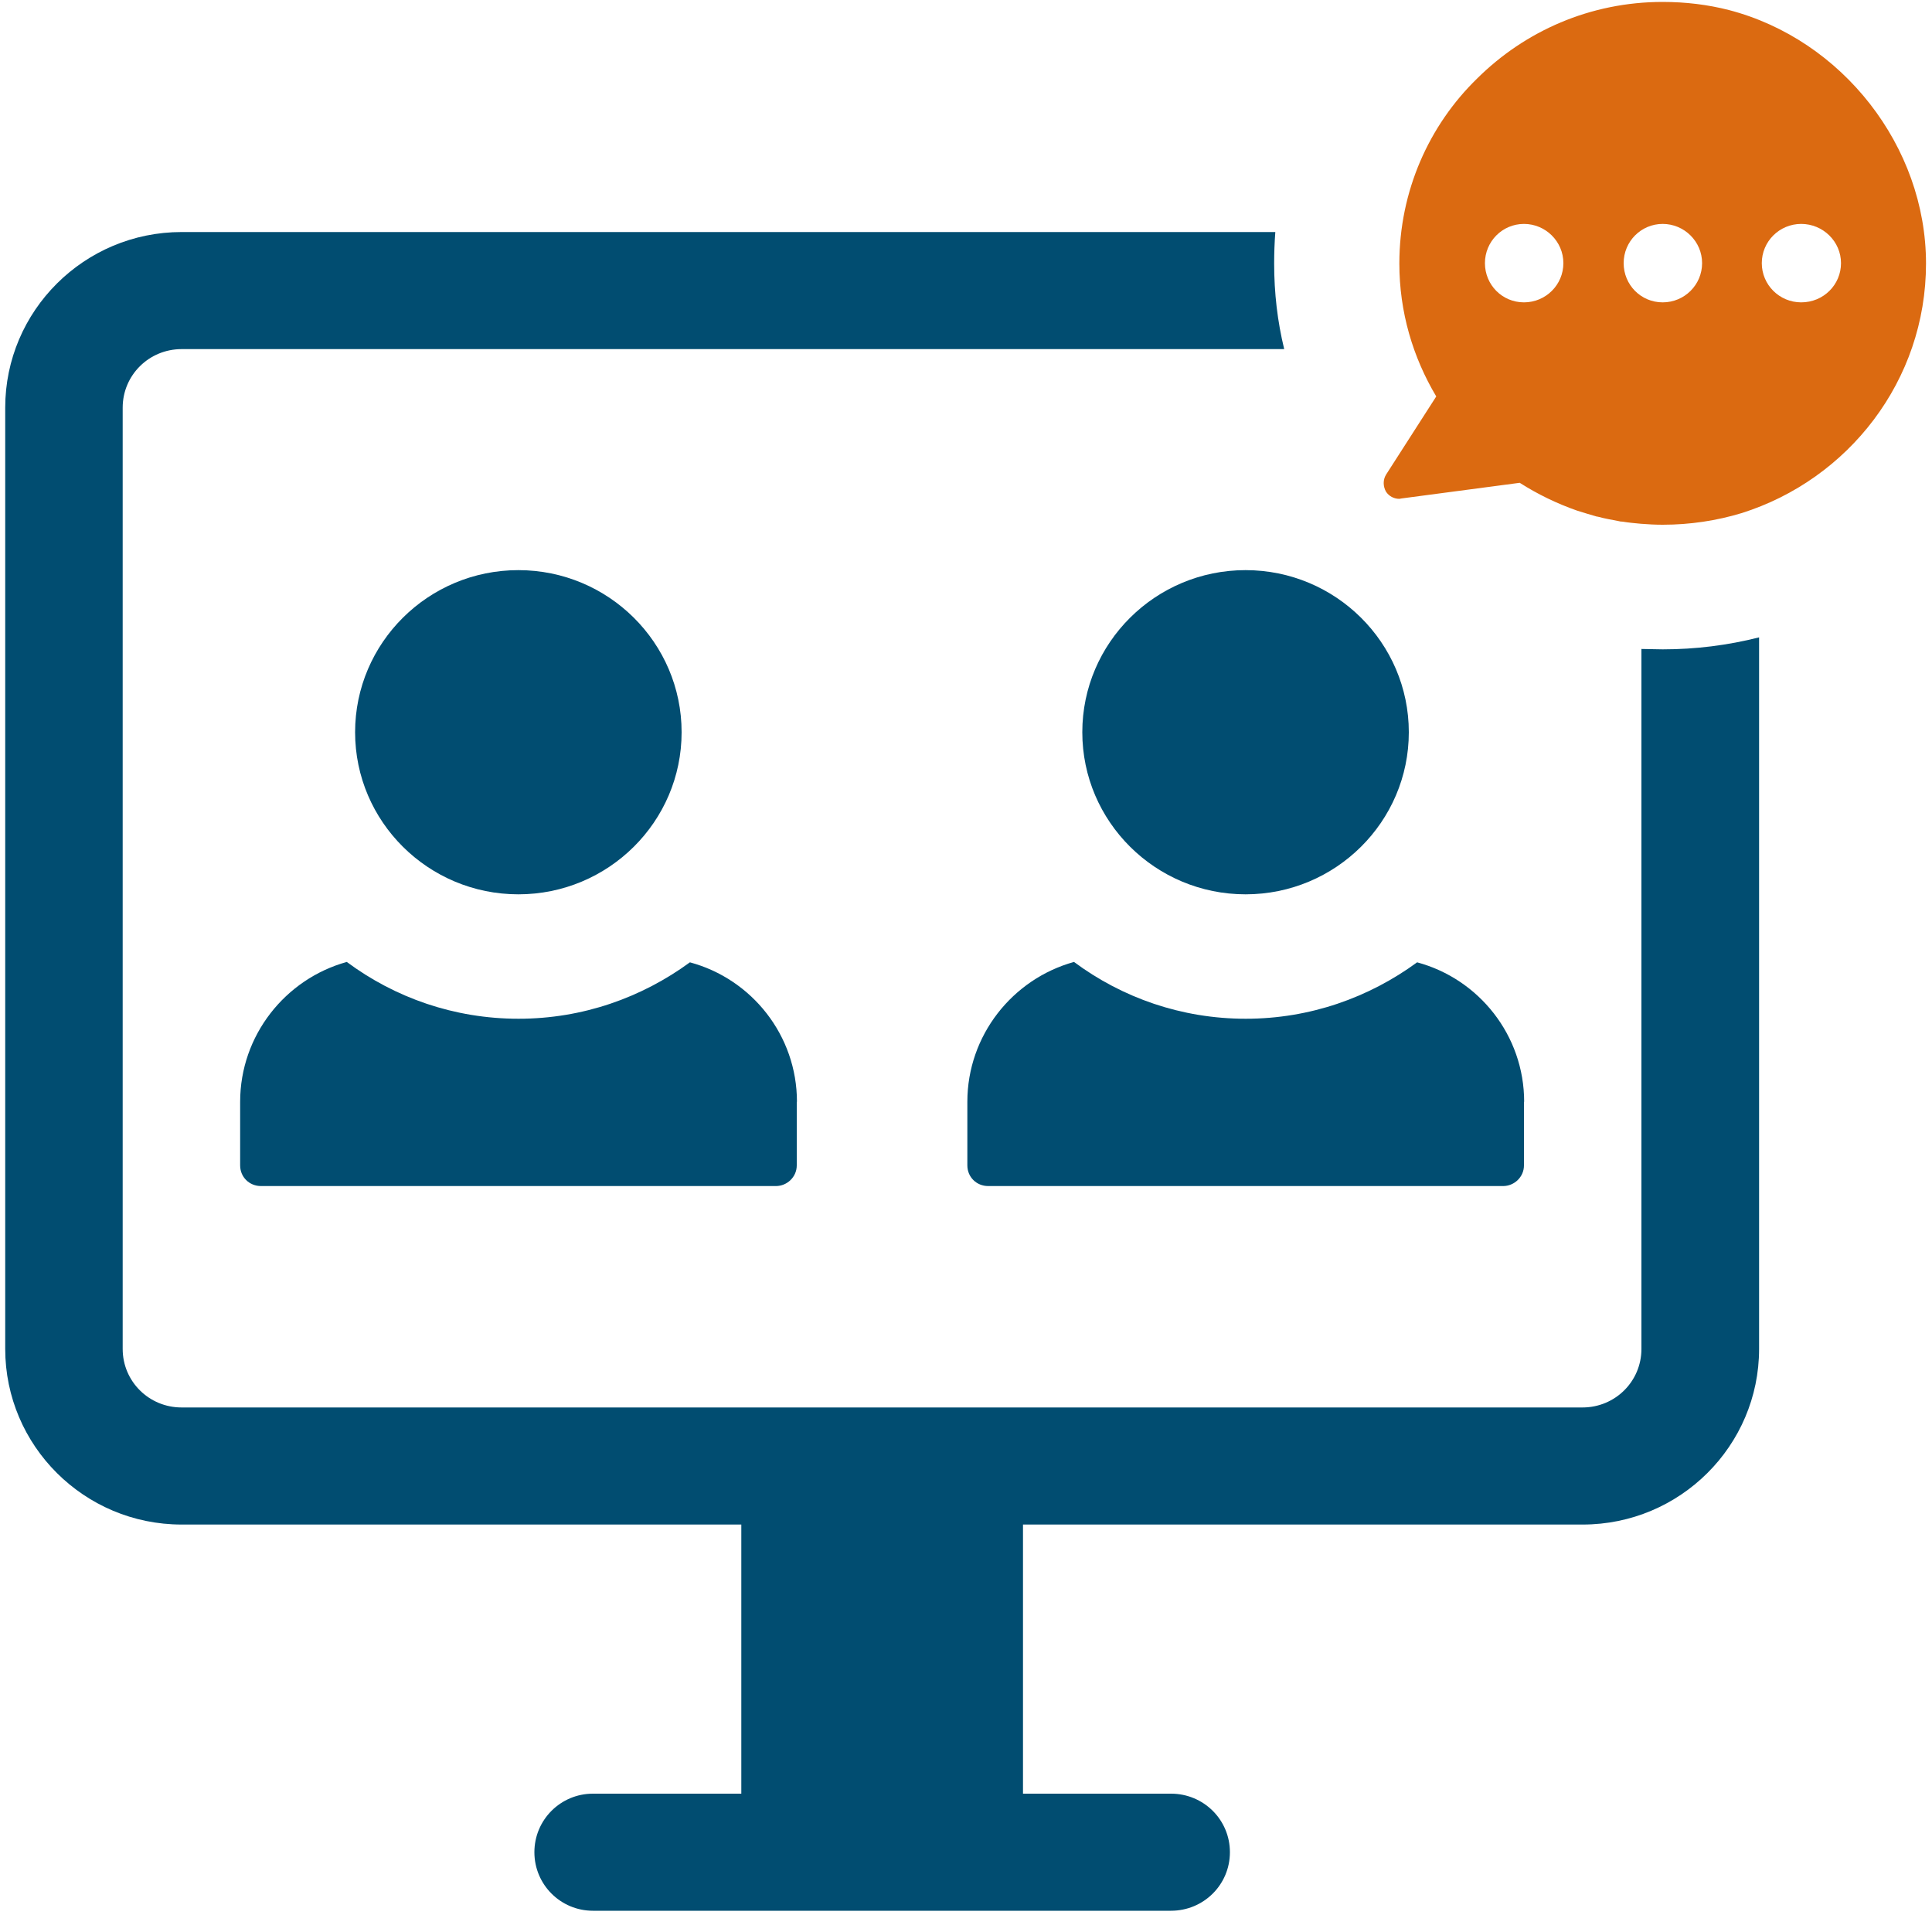
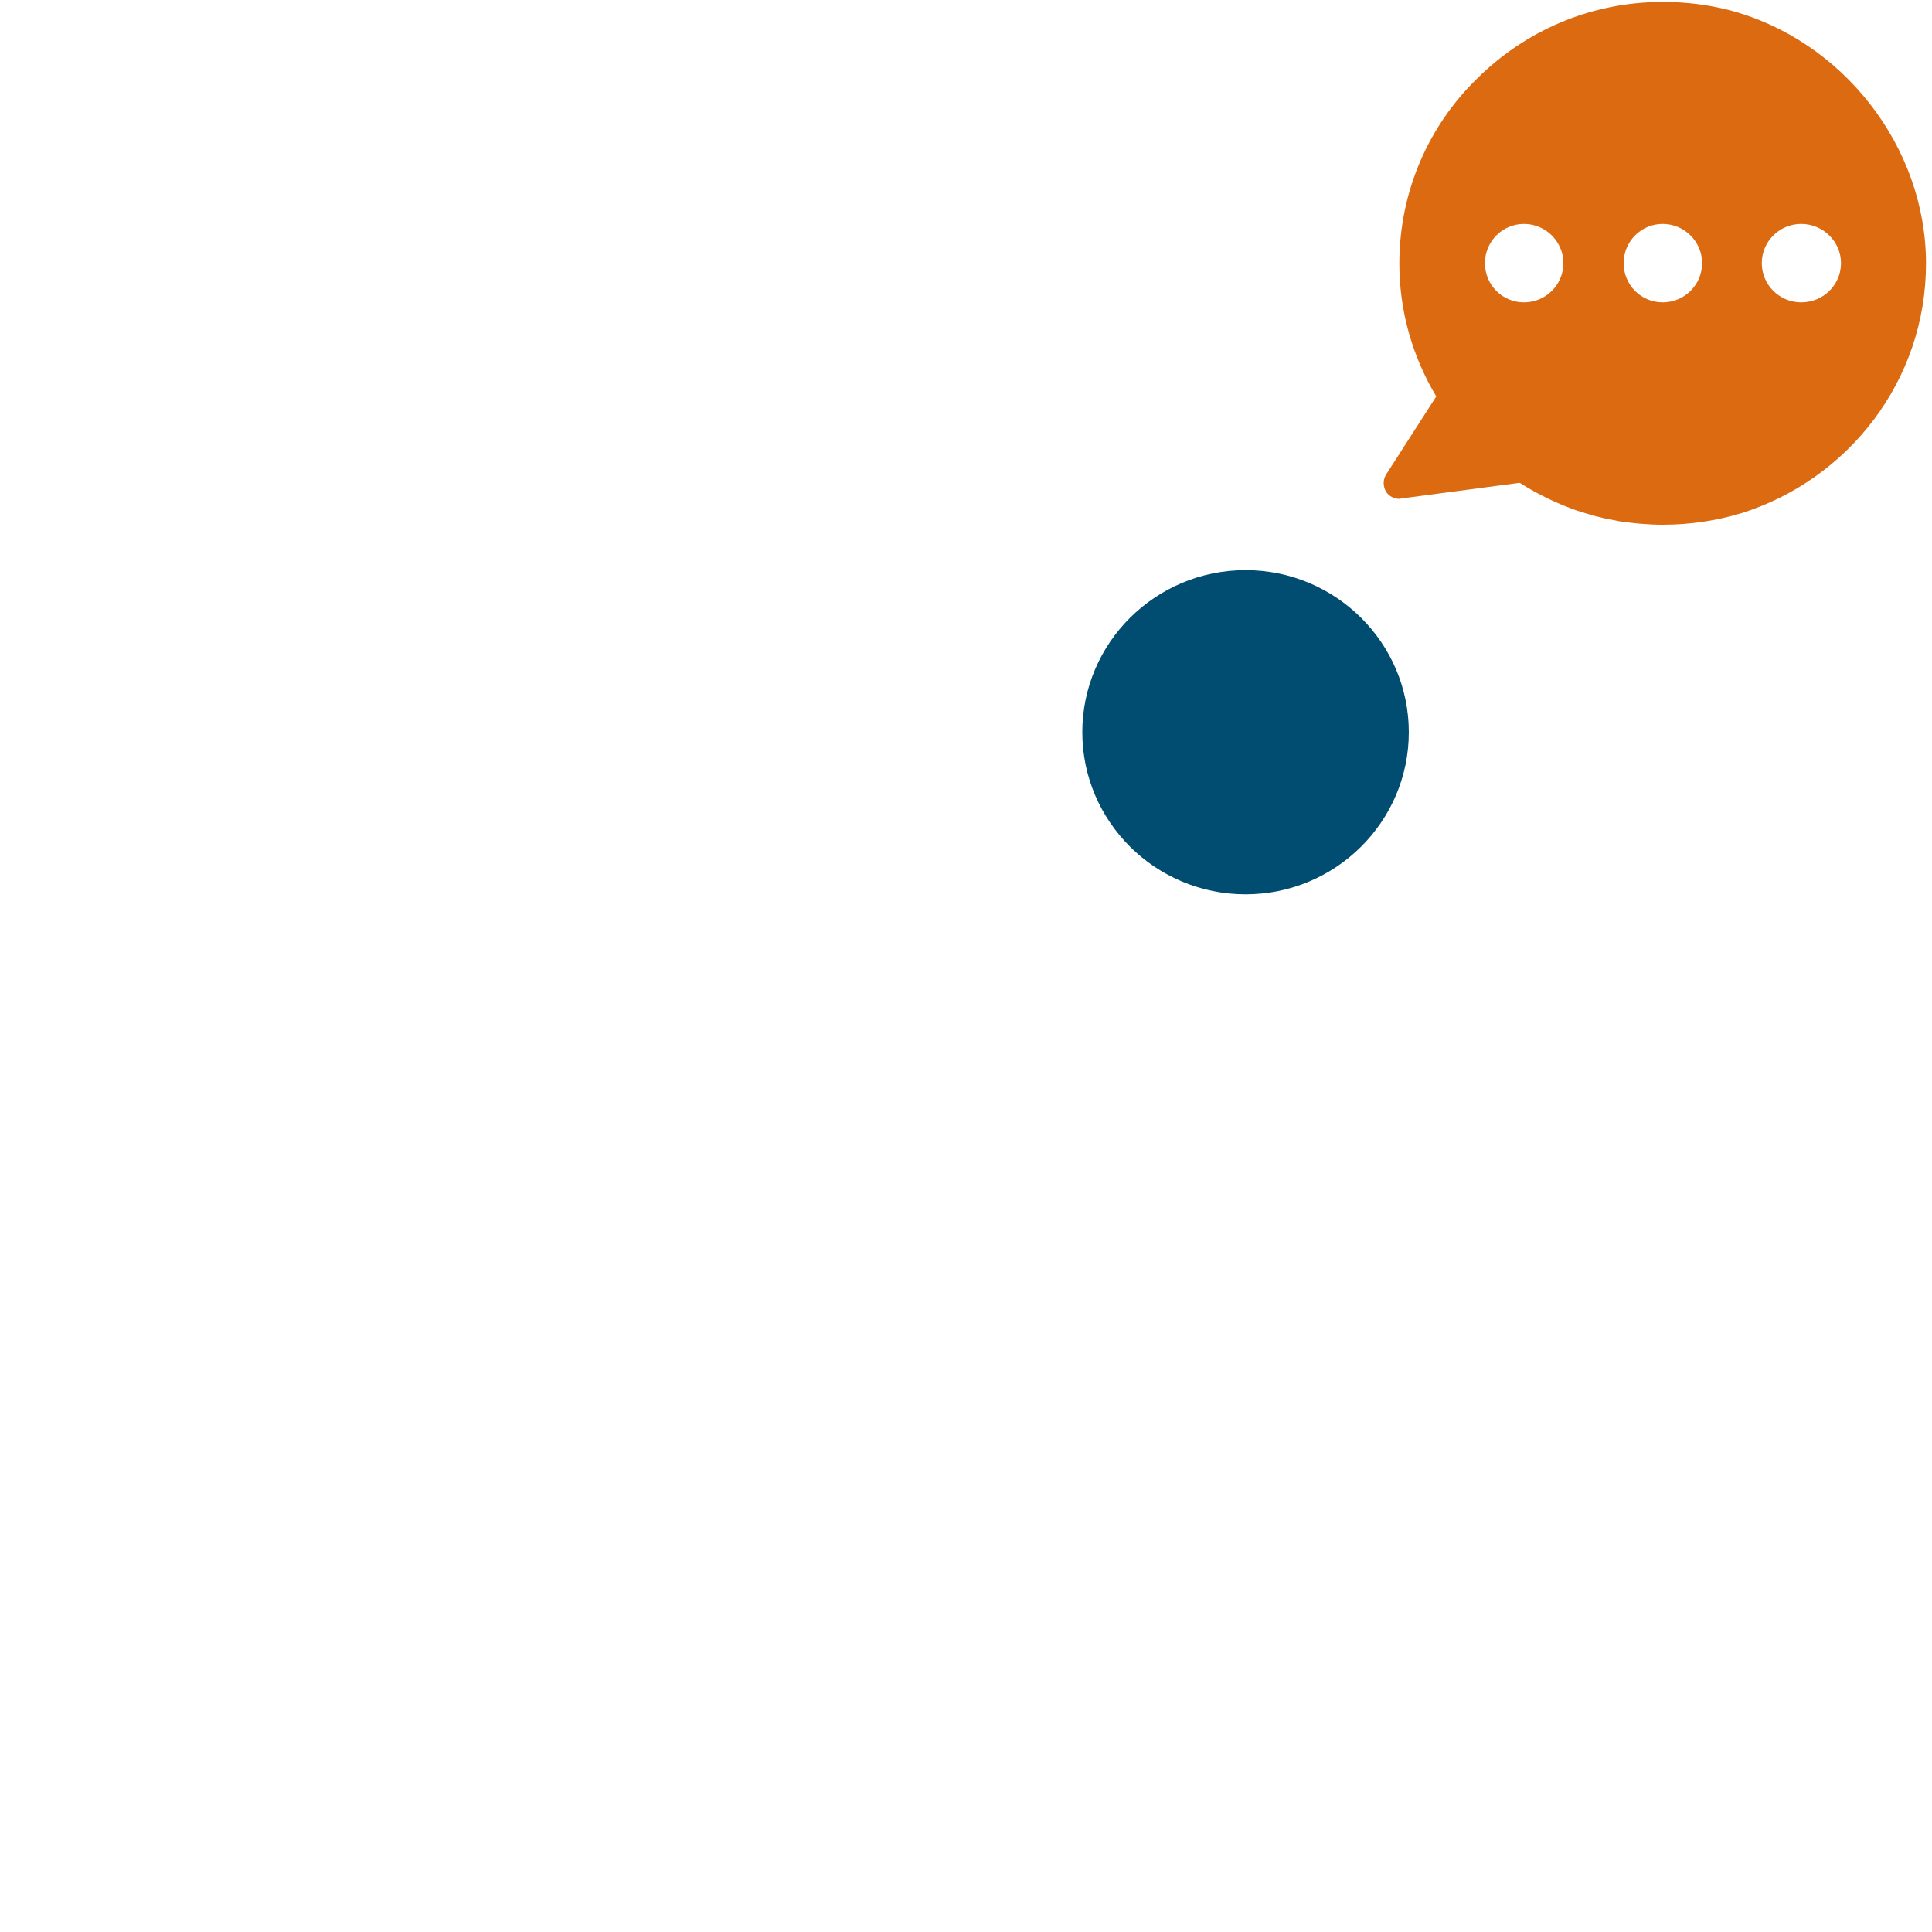
<svg xmlns="http://www.w3.org/2000/svg" id="Webinars" viewBox="0 0 100 100">
  <defs>
    <style>
      .cls-1 {
        fill: #014d71;
      }

      .cls-2 {
        fill: #db6a11;
      }
    </style>
  </defs>
-   <path class="cls-1" d="M86.06,33.61c-.39,0-.76-.02-1.1-.02v36.23c0,1.68-1.36,3.03-3.05,3.03H9.4c-1.69,0-3.05-1.35-3.05-3.03V21.1c0-1.68,1.36-3.03,3.05-3.03h57.07c-.35-1.44-.52-2.9-.52-4.43,0-.54.02-1.1.06-1.63H9.4C4.36,12.01.27,16.09.27,21.1v48.72c0,5.01,4.09,9.09,9.13,9.09h28.97v13.93h-7.68c-1.67,0-3.03,1.35-3.03,3.03s1.36,3.03,3.03,3.03h29.92c1.69,0,3.05-1.35,3.05-3.03s-1.36-3.03-3.05-3.03h-7.66v-13.93h28.97c5.04,0,9.13-4.08,9.13-9.09v-36.83c-1.62.41-3.29.62-4.98.62Z" />
  <path class="cls-2" d="M89.49.52c-1.09-.28-2.24-.42-3.43-.42-3.75,0-7.13,1.51-9.6,3.96-2.5,2.43-4.03,5.84-4.03,9.58,0,2.51.7,4.85,1.91,6.88l-2.6,4.05c-.16.26-.16.6,0,.88.15.23.41.37.69.37.03,0,.08-.02.11-.02l6.12-.81c.91.58,1.91,1.07,2.97,1.44.34.11.69.21,1.03.31h.03c.36.1.72.16,1.08.23.07.02.13.03.21.03.31.05.62.08.95.11.38.03.75.05,1.13.05,1.42,0,2.79-.21,4.08-.6,5.53-1.74,9.55-6.86,9.55-12.92s-4.33-11.59-10.2-13.12ZM78.88,15.65c-1.13,0-2.02-.91-2.02-2.03s.9-2.03,2.02-2.03,2.04.91,2.04,2.03-.91,2.03-2.04,2.03ZM86.06,15.65c-1.13,0-2.02-.91-2.02-2.03s.9-2.03,2.02-2.03,2.04.91,2.04,2.03-.91,2.03-2.04,2.03ZM93.23,15.65c-1.13,0-2.04-.91-2.04-2.03s.91-2.03,2.04-2.03,2.06.91,2.06,2.03-.91,2.03-2.06,2.03Z" />
  <g>
-     <path class="cls-1" d="M26.83,46.29c4.66,0,8.45-3.76,8.45-8.39s-3.79-8.39-8.45-8.39-8.45,3.76-8.45,8.39,3.79,8.39,8.45,8.39Z" />
-     <path class="cls-1" d="M41.24,57.03v3.29c0,.6-.5,1.07-1.08,1.07H13.51c-.61,0-1.08-.47-1.08-1.07v-3.29c0-3.44,2.34-6.36,5.52-7.24,2.49,1.85,5.56,2.94,8.89,2.94s6.38-1.1,8.87-2.92c3.2.86,5.54,3.78,5.54,7.22Z" />
-   </g>
+     </g>
  <g>
    <path class="cls-1" d="M64.47,46.29c4.66,0,8.45-3.76,8.45-8.39s-3.79-8.39-8.45-8.39-8.45,3.76-8.45,8.39,3.79,8.39,8.45,8.39Z" />
-     <path class="cls-1" d="M78.88,57.03v3.29c0,.6-.5,1.07-1.08,1.07h-26.65c-.61,0-1.08-.47-1.08-1.07v-3.29c0-3.44,2.34-6.36,5.52-7.24,2.49,1.85,5.56,2.94,8.89,2.94s6.38-1.1,8.87-2.92c3.2.86,5.54,3.78,5.54,7.22Z" />
  </g>
</svg>